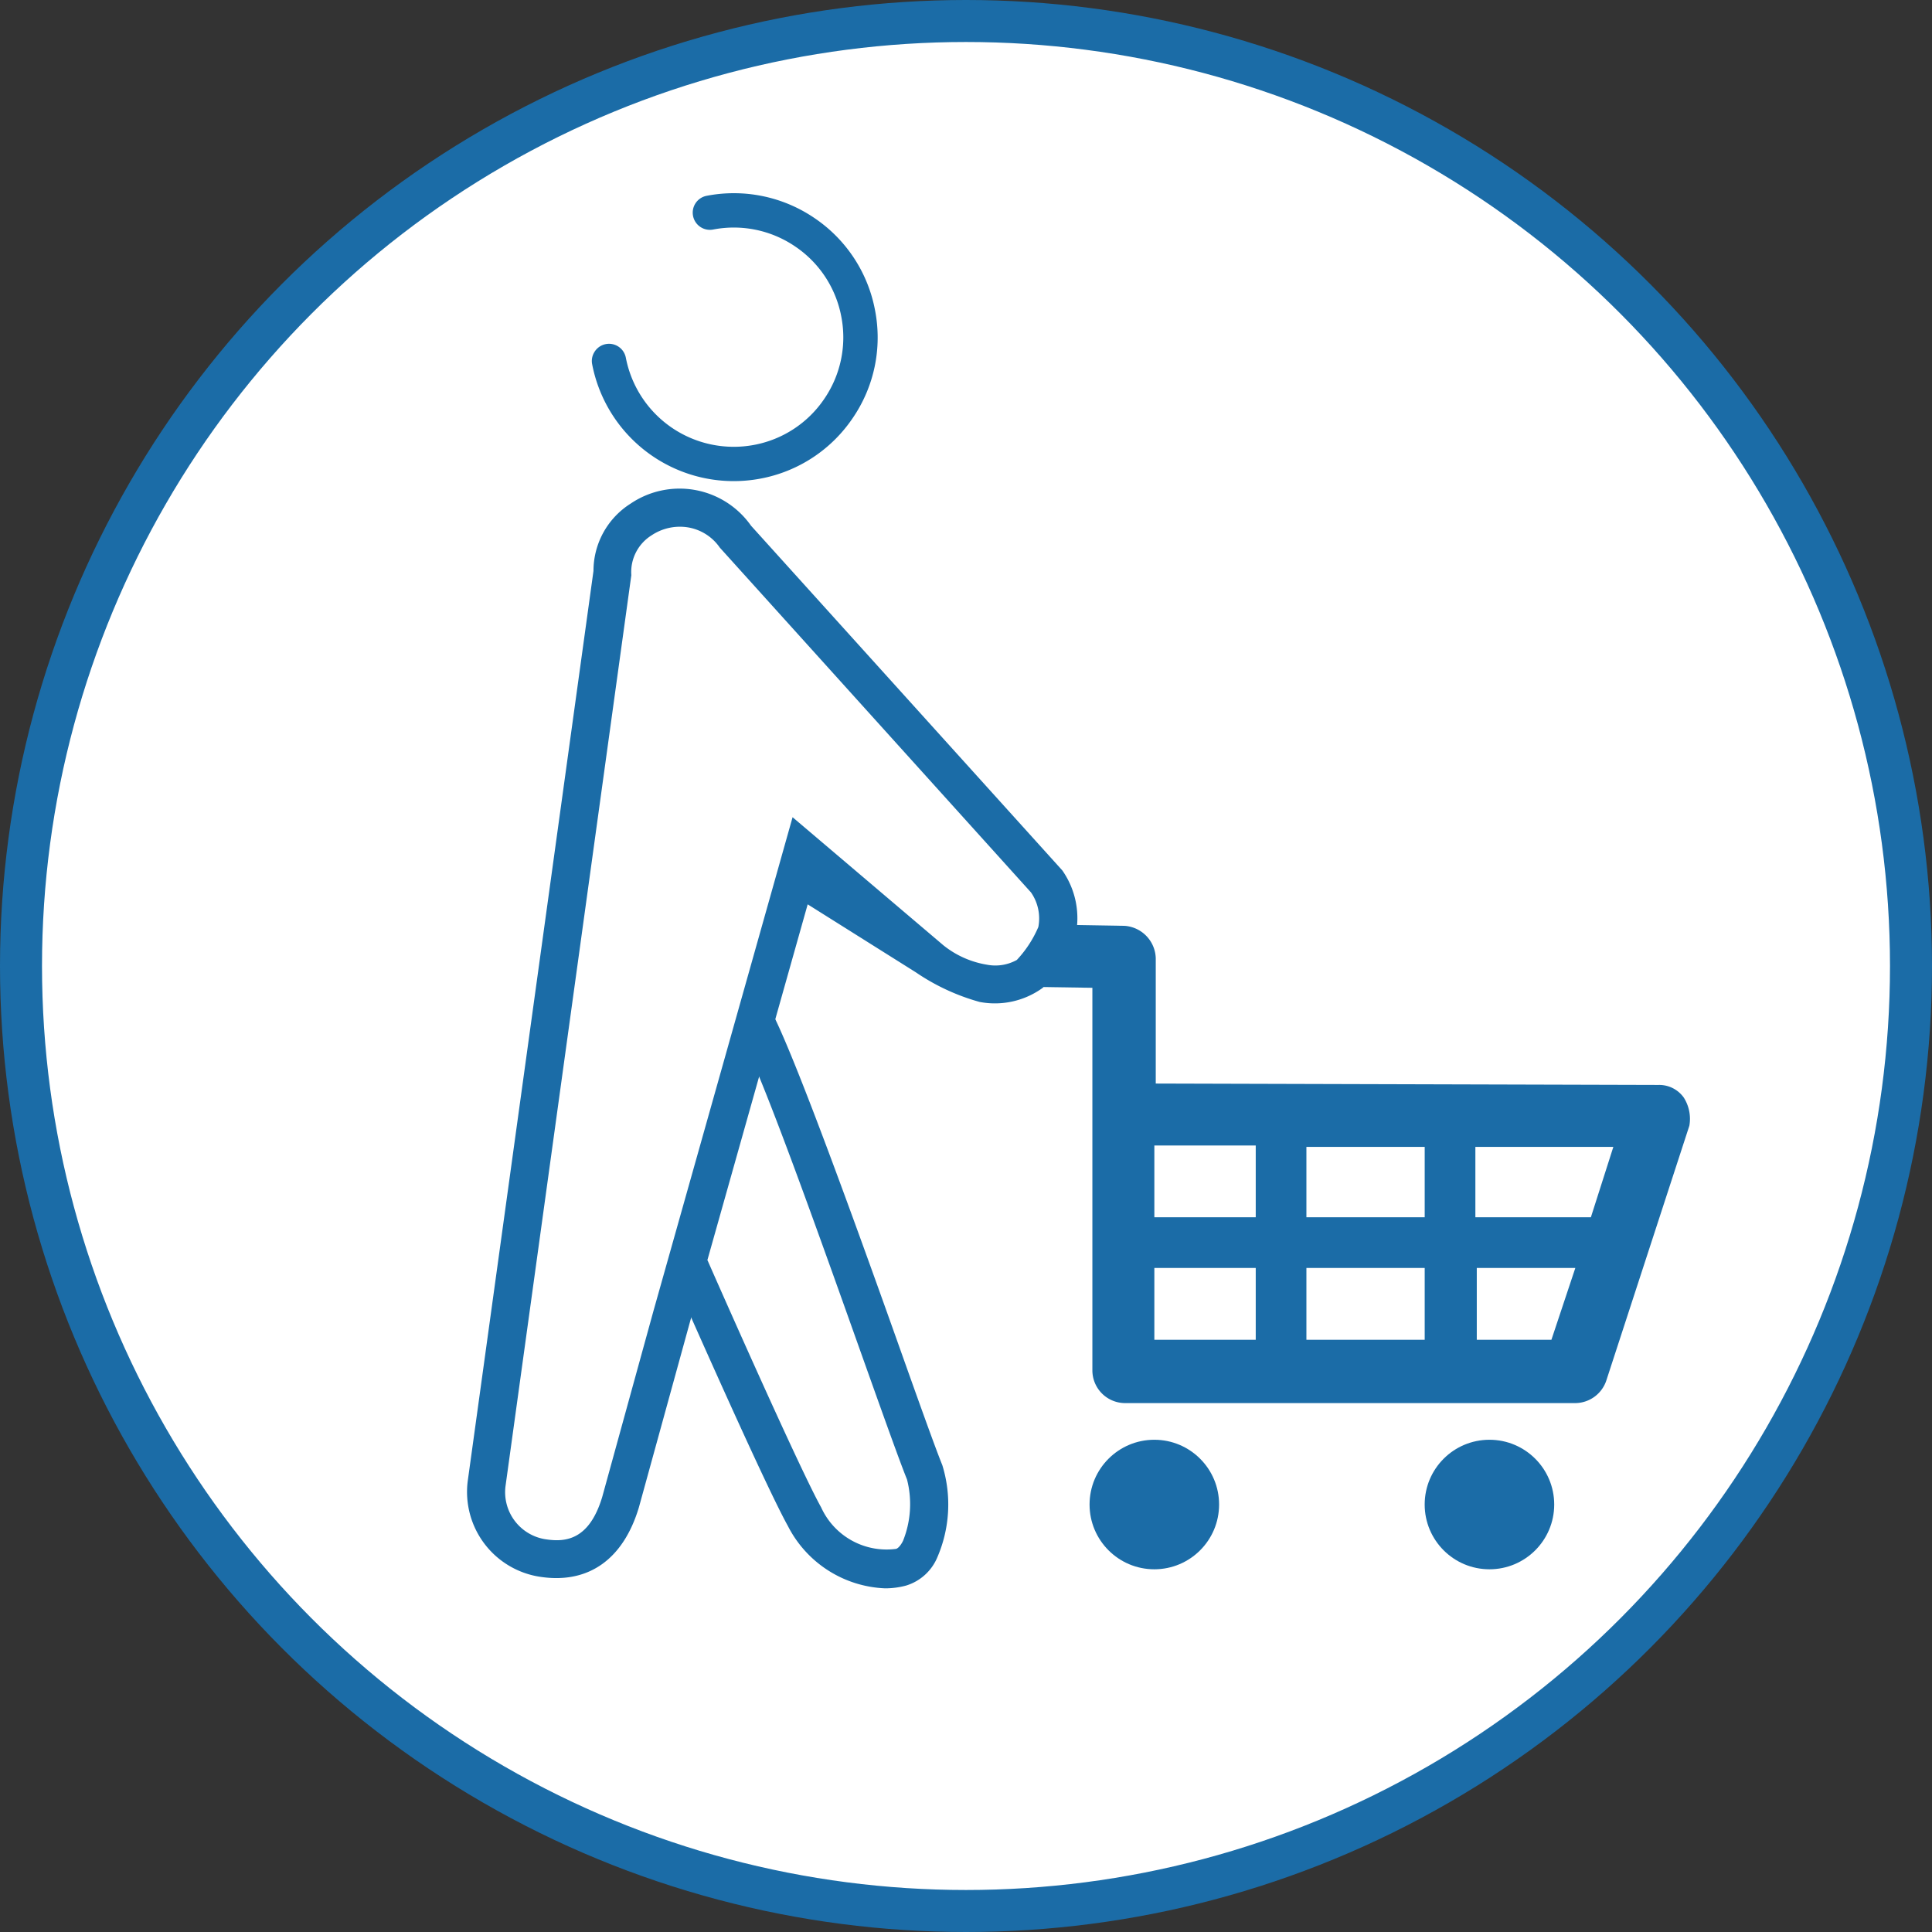
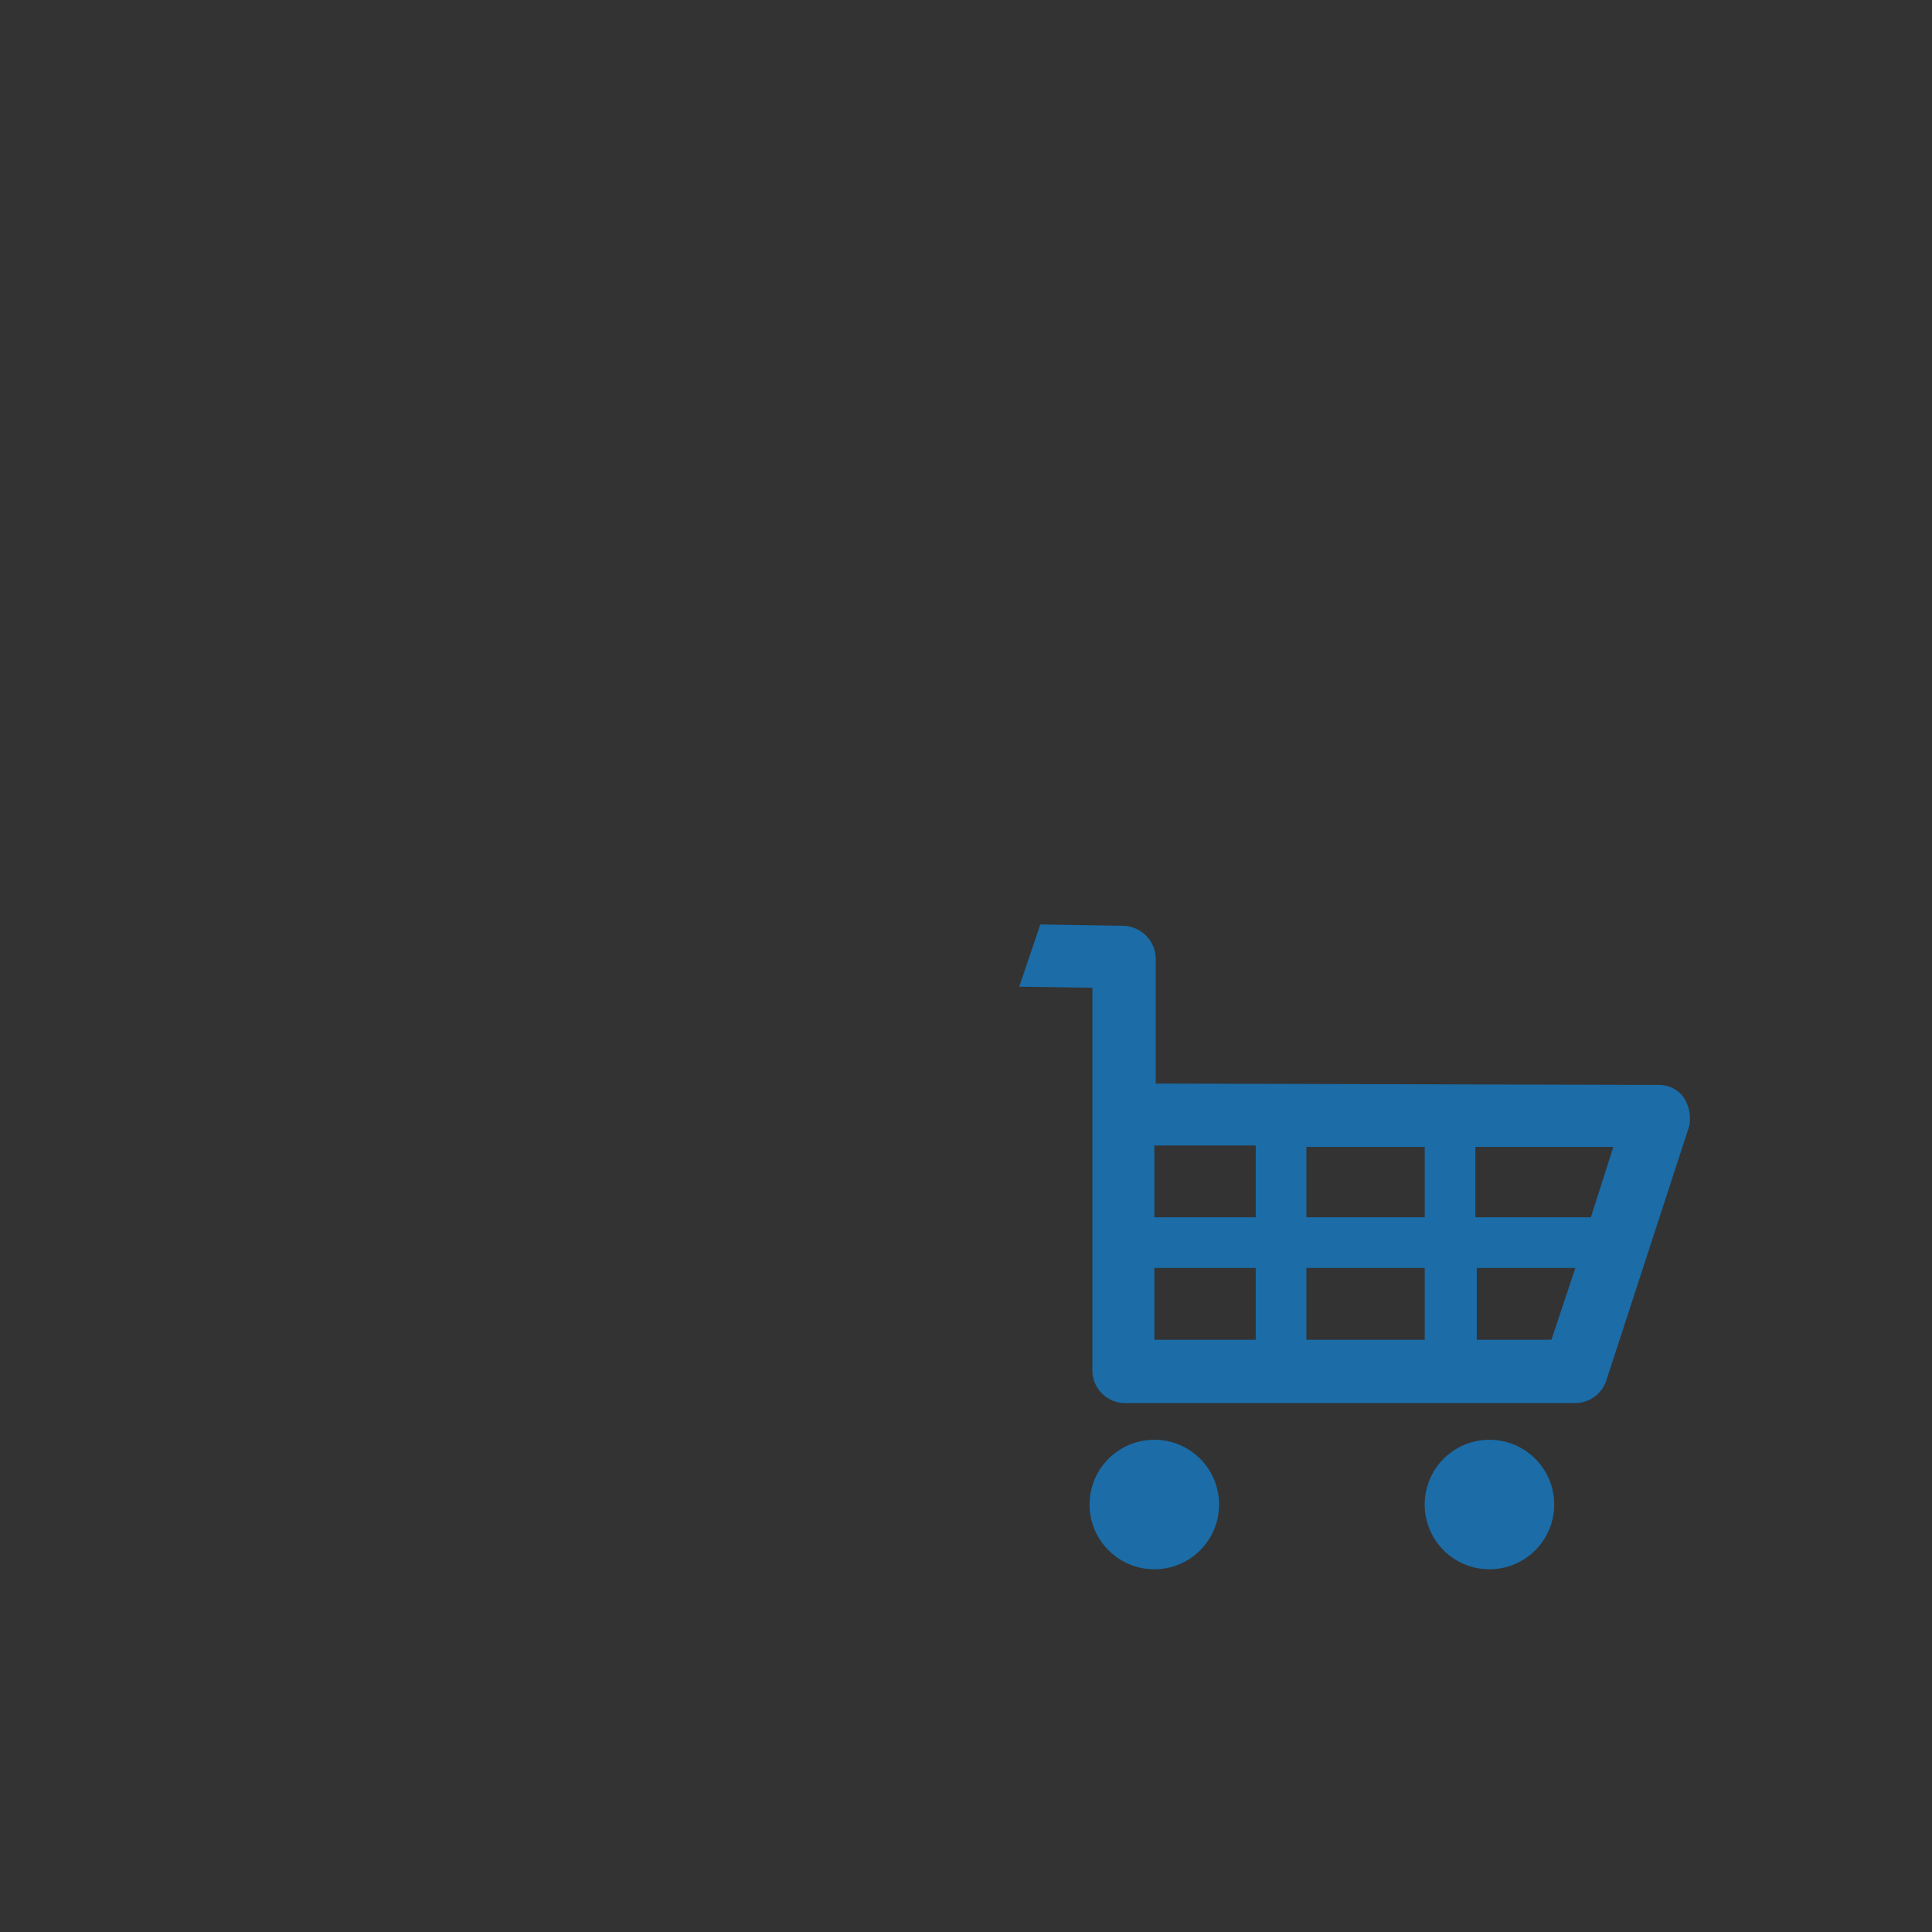
<svg xmlns="http://www.w3.org/2000/svg" width="92" height="92" viewBox="0 0 92 92">
  <rect x="0" y="0" width="92" height="92" fill="#333333" stroke="none" />
  <g id="Group_5575" data-name="Group 5575" transform="translate(-268.152 -492)">
-     <circle id="Ellipse_243" data-name="Ellipse 243" cx="45" cy="45" r="45" transform="translate(269.152 493)" fill="#fff" stroke="#1b6ca7" stroke-width="2" />
    <g id="Group_5568" data-name="Group 5568" transform="translate(290.391 501.206)">
      <path id="Path_54334" data-name="Path 54334" d="M-129.112,33.46l4.023.068a1.594,1.594,0,0,1,1.475,1.542v5.967l23.936.067a1.436,1.436,0,0,1,1.207.6,1.89,1.89,0,0,1,.267,1.341l-3.955,12.135a1.57,1.57,0,0,1-1.476,1.074h-21.455a1.56,1.56,0,0,1-1.542-1.543V36.478l-3.483-.053Zm10.259,16.359h-4.828v3.42h4.828Zm0-5.832h-4.828v3.419h4.828Zm8.046,5.832h-5.633v3.42h5.633Zm0-5.765h-5.633v3.352h5.633Zm7.173,5.765h-4.693v3.42h3.554Zm1.81-5.765h-6.57v3.352h5.5Z" transform="translate(156.411 1.354)" fill="#1b6ca7" />
      <circle id="Ellipse_244" data-name="Ellipse 244" cx="3.084" cy="3.084" r="3.084" transform="translate(29.645 59.354)" fill="#1b6ca7" />
      <circle id="Ellipse_245" data-name="Ellipse 245" cx="3.084" cy="3.084" r="3.084" transform="translate(45.603 59.354)" fill="#1b6ca7" />
-       <path id="Path_54335" data-name="Path 54335" d="M-147,69.15a4.088,4.088,0,0,1-3.534-4.564l5.989-43.35a3.793,3.793,0,0,1,1.765-3.2,4.16,4.16,0,0,1,5.739,1.052L-122.22,35.5a3.966,3.966,0,0,1,.62,3.153l-.048.15a7.227,7.227,0,0,1-1.511,2.294,3.875,3.875,0,0,1-3,.666,10.245,10.245,0,0,1-3.039-1.412l-5.147-3.235-5.593,19.84-2.444,8.874C-143.119,68.288-144.756,69.459-147,69.15Zm6.893-49.994a2.426,2.426,0,0,0-1.669.386,2.062,2.062,0,0,0-.967,1.9l-5.994,43.4a2.271,2.271,0,0,0,1.985,2.519c.9.125,2.012.006,2.623-2.024l2.44-8.859,6.625-23.511,7.183,6.1a4.454,4.454,0,0,0,2.061.921,2.109,2.109,0,0,0,1.434-.224,5.363,5.363,0,0,0,1.025-1.57,2.168,2.168,0,0,0-.35-1.646l-14.818-16.419A2.3,2.3,0,0,0-140.1,19.157Z" transform="translate(150.567 -3.258)" fill="#1b6ca7" />
-       <path id="Path_54336" data-name="Path 54336" d="M-145.835,13.962a.813.813,0,0,1,.555-.4.815.815,0,0,1,.955.649,5.233,5.233,0,0,0,6.111,4.15,5.183,5.183,0,0,0,3.339-2.193,5.179,5.179,0,0,0,.81-3.914,5.179,5.179,0,0,0-2.192-3.338,5.188,5.188,0,0,0-3.911-.81.818.818,0,0,1-.957-.649.816.816,0,0,1,.649-.957,6.818,6.818,0,0,1,5.138,1.063,6.807,6.807,0,0,1,2.879,4.384,6.786,6.786,0,0,1-1.063,5.138,6.809,6.809,0,0,1-4.386,2.881,6.866,6.866,0,0,1-8.022-5.449A.8.8,0,0,1-145.835,13.962Z" transform="translate(151.888 -6.382)" fill="#1b6ca7" />
-       <path id="Path_54337" data-name="Path 54337" d="M-132.832,64.137a5.44,5.44,0,0,1-4.632-2.97c-1.157-2.076-5.31-11.519-5.486-11.92l1.661-.729c.042.1,4.294,9.764,5.41,11.766a3.422,3.422,0,0,0,3.567,1.974c.1-.027.228-.172.333-.386a4.7,4.7,0,0,0,.188-2.919c-.383-.948-1.2-3.248-2.238-6.16-1.907-5.36-4.518-12.7-5.539-14.666l1.358-1.386c1.079,2.078,3.858,9.733,5.891,15.444.987,2.777,1.841,5.176,2.21,6.088a6.343,6.343,0,0,1-.244,4.4,2.354,2.354,0,0,1-1.481,1.332A3.8,3.8,0,0,1-132.832,64.137Z" transform="translate(152.743 2.292)" fill="#1b6ca7" />
    </g>
  </g>
</svg>